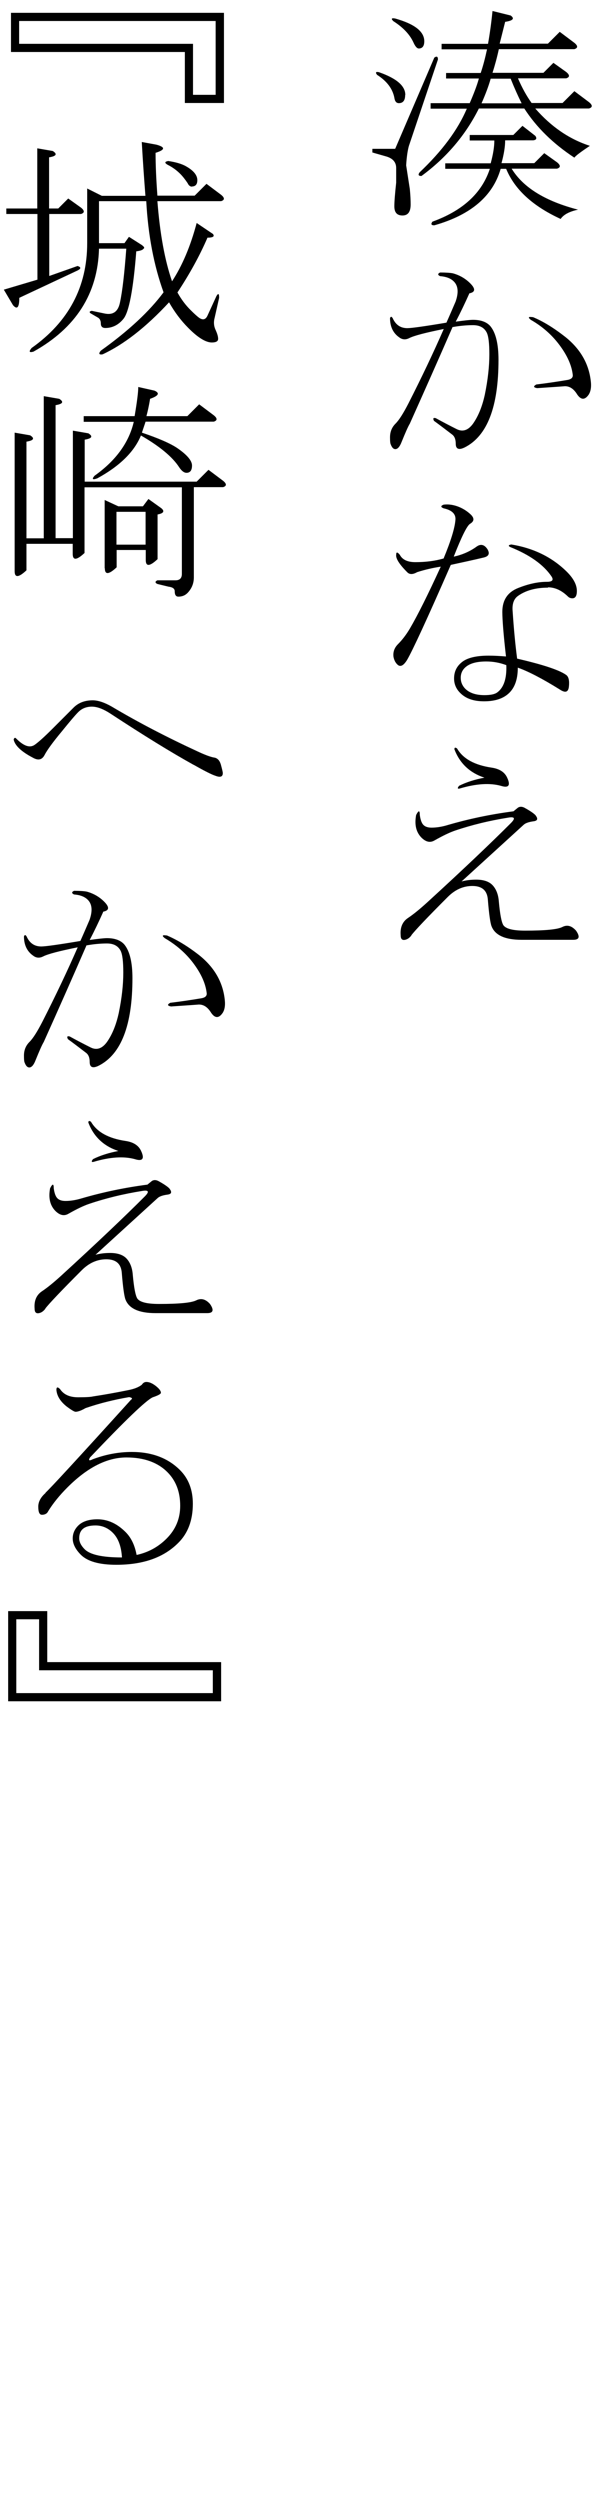
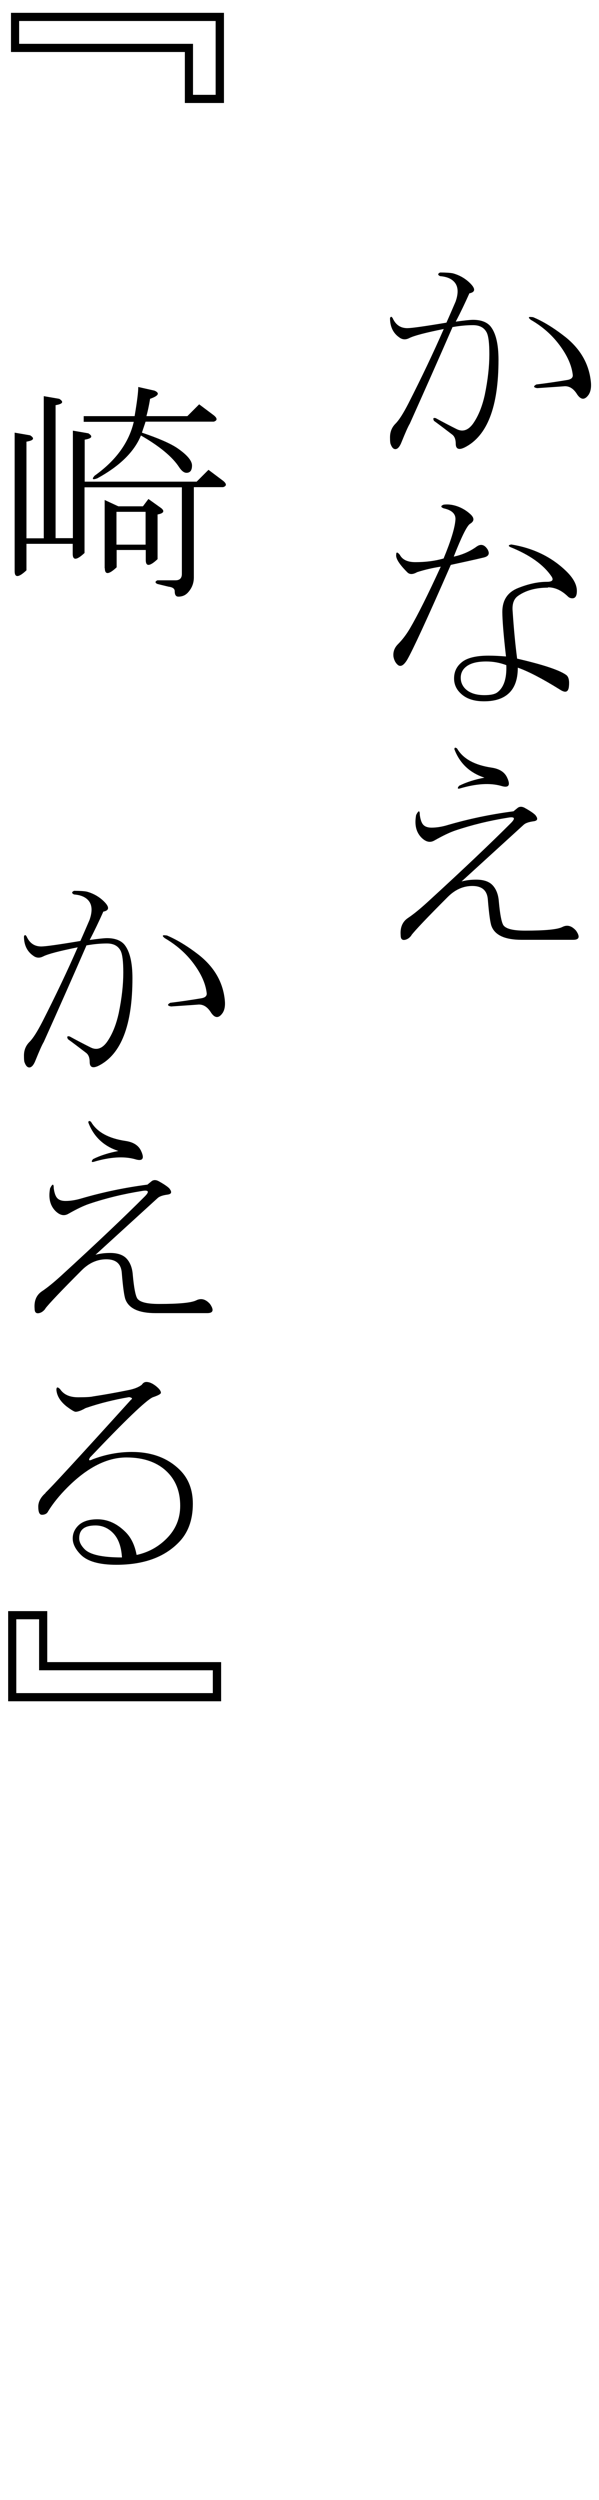
<svg xmlns="http://www.w3.org/2000/svg" id="_レイヤー_1" data-name="レイヤー 1" width="36" height="150" viewBox="0 0 36 150">
  <defs>
    <style>
      .cls-1 {
        fill: #000;
        stroke-width: 0px;
      }
    </style>
  </defs>
-   <path class="cls-1" d="M22.38,9.15v-.22h1.37l2.35-5.47c.15-.11.22-.07.22.11l-1.75,5.2c-.07.26-.13.64-.16,1.15.07.47.15.95.22,1.42.04.4.05.71.05.93,0,.44-.16.66-.49.66s-.49-.18-.49-.55c0-.29.04-.77.11-1.42v-.88c0-.36-.22-.6-.66-.71l-.77-.22ZM24.35,5.7c0,.33-.13.49-.38.49-.15,0-.24-.11-.27-.33-.11-.55-.46-1-1.04-1.37-.11-.15-.07-.2.11-.16,1.06.37,1.59.82,1.59,1.37ZM25.5,2.47c0,.29-.11.44-.33.44-.11,0-.22-.13-.33-.38-.22-.47-.62-.89-1.2-1.26-.15-.15-.11-.2.11-.16,1.17.33,1.75.78,1.75,1.37ZM28.07,6.52h-2.19v-.33h2.35c.25-.58.44-1.07.55-1.48h-1.97v-.33h2.08c.15-.44.27-.91.38-1.42h-2.73v-.33h2.79c.11-.62.2-1.28.27-1.97l1.09.27c.25.18.15.31-.33.38l-.33,1.31h2.9l.71-.71.88.66c.22.18.22.31,0,.38h-4.54c-.11.51-.24.98-.38,1.42h3.06l.6-.6.77.55c.22.18.22.31,0,.38h-2.9c.25.58.53,1.08.82,1.48h1.86l.71-.71.88.66c.22.18.22.31,0,.38h-3.23c.95,1.09,2.04,1.84,3.28,2.24-.55.37-.86.6-.93.71-1.28-.84-2.28-1.82-3.01-2.95h-2.73c-.8,1.6-1.95,2.95-3.45,4.05-.18,0-.22-.07-.11-.22,1.35-1.28,2.3-2.55,2.84-3.83ZM33.7,13.14c-1.68-.77-2.77-1.77-3.28-3.01h-.33c-.47,1.64-1.8,2.77-3.99,3.39-.18,0-.22-.07-.11-.22,1.82-.66,2.97-1.71,3.45-3.17h-2.68v-.33h2.73c.15-.55.22-1,.22-1.37h-1.48v-.33h2.62l.55-.55.77.6c.11.15.07.24-.11.27h-1.7c0,.37-.07.82-.22,1.37h1.97l.6-.6.77.55c.22.18.22.31,0,.38h-2.73c.69,1.13,2.02,1.95,3.99,2.46-.51.11-.86.29-1.04.55ZM29.49,4.72c-.11.4-.29.89-.55,1.48h2.41c-.22-.44-.44-.93-.66-1.48h-1.2Z" />
  <path class="cls-1" d="M27.2,19.62c-.84,1.93-1.7,3.86-2.57,5.8-.11.18-.27.55-.49,1.09-.11.29-.24.44-.38.44-.11,0-.2-.09-.27-.27-.04-.07-.05-.22-.05-.44,0-.33.11-.6.33-.82s.47-.62.77-1.2c.8-1.57,1.51-3.06,2.13-4.48-1.09.22-1.79.4-2.08.55-.22.11-.42.09-.6-.05-.36-.25-.55-.64-.55-1.15.04-.11.09-.11.16,0,.18.4.47.6.88.6.25,0,1.04-.11,2.35-.33.18-.4.36-.82.55-1.26.18-.51.16-.89-.05-1.15-.18-.22-.47-.35-.88-.38-.15-.07-.15-.15,0-.22.36,0,.62.02.77.05.4.11.75.31,1.04.6.33.33.31.53-.05.6-.26.58-.53,1.15-.82,1.7.51-.07.86-.11,1.04-.11.47,0,.82.13,1.04.38.33.4.49,1.08.49,2.02,0,2.81-.67,4.56-2.02,5.25-.36.18-.55.11-.55-.22,0-.25-.07-.44-.22-.55-.33-.25-.69-.53-1.09-.82-.07-.15-.04-.2.11-.16.4.22.82.44,1.26.66.36.18.69.07.98-.33.33-.47.56-1.06.71-1.75.18-.88.27-1.68.27-2.41,0-.66-.05-1.09-.16-1.31-.15-.29-.42-.44-.82-.44s-.8.04-1.2.11ZM32.01,19.02c.62.25,1.28.66,1.97,1.2.91.73,1.42,1.62,1.53,2.68.04.36-.02.64-.16.82-.22.29-.44.27-.66-.05-.22-.36-.49-.53-.82-.49-.51.04-1.04.07-1.59.11-.22-.04-.24-.11-.05-.22.58-.07,1.2-.16,1.86-.27.25-.04.36-.15.33-.33-.07-.58-.35-1.18-.82-1.8-.44-.58-1-1.08-1.7-1.48-.18-.15-.15-.2.11-.16Z" />
  <path class="cls-1" d="M27.09,33.9c-1.42,3.25-2.3,5.14-2.62,5.69-.22.36-.42.46-.6.27-.11-.11-.18-.25-.22-.44-.04-.29.05-.55.27-.77.25-.25.49-.56.71-.93.47-.8,1.09-2.04,1.86-3.72-.47.07-.95.18-1.42.33-.26.15-.46.15-.6,0-.47-.47-.69-.82-.66-1.04,0-.18.07-.18.22,0,.15.29.46.44.93.44.62,0,1.18-.07,1.7-.22.44-1.06.67-1.82.71-2.3.04-.36-.2-.6-.71-.71-.18-.07-.18-.15,0-.22.33-.04.66.02.98.16.25.11.47.26.66.44.22.22.2.4-.05.55-.18.11-.51.77-.98,1.97.51-.11.97-.31,1.37-.6.25-.18.47-.13.66.16.15.26.07.42-.22.49-.62.15-1.28.29-1.97.44ZM32.94,35.26c-.73,0-1.33.16-1.8.49-.26.18-.37.49-.33.93.07,1.06.16,2.01.27,2.84,1.57.36,2.55.69,2.95.98.15.11.2.35.16.71-.04.33-.22.38-.55.16-1.06-.66-1.9-1.09-2.52-1.31,0,.77-.22,1.31-.66,1.64-.33.25-.78.38-1.37.38-.62,0-1.09-.16-1.42-.49-.26-.25-.38-.55-.38-.88,0-.44.18-.78.55-1.04.33-.22.84-.33,1.53-.33.33,0,.67.02,1.04.05-.15-1.31-.22-2.21-.22-2.68,0-.69.31-1.17.93-1.42.62-.25,1.2-.38,1.75-.38.33,0,.42-.11.27-.33-.47-.69-1.29-1.28-2.46-1.75-.15-.07-.13-.13.05-.16,1.35.22,2.46.77,3.34,1.64.4.4.6.78.6,1.15,0,.29-.09.44-.27.44-.11,0-.2-.04-.27-.11-.37-.36-.77-.55-1.2-.55ZM29.22,39.69c-.51,0-.89.09-1.15.27-.26.18-.38.42-.38.71,0,.22.07.42.22.6.25.29.66.44,1.2.44.36,0,.62-.05.77-.16.4-.29.58-.84.55-1.64-.4-.15-.8-.22-1.2-.22Z" />
  <path class="cls-1" d="M24.73,56.12c-.11.15-.24.24-.38.27-.18.04-.27-.05-.27-.27-.04-.47.11-.82.44-1.04s.71-.53,1.15-.93c2.19-2,3.86-3.59,5.03-4.76.29-.29.24-.4-.16-.33-1.13.18-2.19.44-3.17.77-.33.11-.75.31-1.26.6-.26.15-.51.09-.77-.16-.33-.33-.44-.78-.33-1.37.15-.29.22-.29.22,0,.04.29.11.49.22.6s.27.16.49.16c.29,0,.62-.05.98-.16,1.24-.36,2.55-.64,3.94-.82l.27-.22c.11-.07.24-.07.38,0,.33.18.55.33.66.44.18.22.15.35-.11.38-.29.04-.49.11-.6.22-1.24,1.13-2.48,2.26-3.72,3.39.25-.07.55-.11.88-.11.44,0,.77.11.98.33s.35.55.38.98c.07.77.16,1.24.27,1.42.15.22.58.33,1.31.33,1.2,0,1.95-.07,2.24-.22s.56-.07.82.22c.25.36.2.55-.16.55h-3.12c-.98,0-1.59-.27-1.8-.82-.07-.18-.15-.71-.22-1.59-.04-.55-.35-.82-.93-.82-.55,0-1.04.22-1.48.66-1.24,1.24-1.97,2.01-2.19,2.3ZM29.11,46.66c-.88-.29-1.48-.86-1.8-1.7,0-.11.05-.13.16-.05.36.62,1.06,1,2.08,1.15.47.07.78.27.93.6.22.47.09.64-.38.49-.66-.18-1.48-.13-2.46.16-.15.04-.16-.02-.05-.16.44-.22.95-.38,1.53-.49Z" />
  <path class="cls-1" d="M.66,3.12V.77h12.8v5.41h-2.35v-3.06H.66ZM12.96,5.69V1.26H1.15v1.37h10.45v3.06h1.37Z" />
-   <path class="cls-1" d="M2.95,9.45v3.06h.55l.6-.6.77.55c.22.18.22.31,0,.38h-1.91v3.72l1.7-.6c.22.07.22.16,0,.27l-3.5,1.64c0,.58-.13.73-.38.44l-.55-.93,2.02-.6v-3.94H.38v-.33h1.86v-3.61l.93.16c.29.18.22.31-.22.38ZM10.66,17.54c.22.4.49.77.82,1.09.22.22.38.36.49.44.22.15.38.11.49-.11l.55-1.2c.11-.18.16-.15.16.11l-.27,1.2c-.07.25-.05.49.05.71s.16.4.16.55-.13.22-.38.22c-.36,0-.84-.29-1.42-.88-.44-.44-.82-.95-1.15-1.53-1.39,1.5-2.72,2.53-3.99,3.12-.22.04-.26-.04-.11-.22,1.68-1.2,2.93-2.37,3.77-3.5-.58-1.6-.93-3.43-1.04-5.47h-2.84v2.52h1.53l.27-.38.77.49c.15.11.18.18.11.22-.04.07-.18.13-.44.16-.18,2.3-.44,3.65-.77,4.05-.29.36-.66.55-1.09.55-.18,0-.27-.09-.27-.27s-.07-.31-.22-.38l-.38-.22c-.11-.07-.09-.13.05-.16l.77.16c.51.11.82-.11.93-.66.15-.69.27-1.77.38-3.23h-1.64c-.07,2.7-1.39,4.76-3.94,6.18-.26.07-.29,0-.11-.22,2.22-1.57,3.34-3.66,3.34-6.29v-3.28l.88.44h2.62c-.07-.91-.15-1.99-.22-3.23l.88.16c.55.15.53.31-.05.49,0,.77.04,1.62.11,2.57h2.24l.71-.71.88.66c.22.18.22.31,0,.38h-3.83c.15,1.93.44,3.54.88,4.81.62-.95,1.11-2.11,1.48-3.5l.98.66c.11.15,0,.22-.33.22-.47,1.09-1.08,2.19-1.8,3.28ZM11.54,11.2c-.11,0-.2-.07-.27-.22-.15-.22-.29-.4-.44-.55-.22-.22-.47-.4-.77-.55-.18-.11-.16-.18.05-.22.47.07.84.18,1.09.33.44.25.66.53.66.82,0,.25-.11.38-.33.38Z" />
  <path class="cls-1" d="M11.65,29.24v5.41c0,.36-.13.67-.38.93-.15.15-.33.22-.55.22-.15,0-.22-.11-.22-.33,0-.15-.13-.24-.38-.27l-.66-.16c-.15-.07-.15-.15,0-.22h1.09c.25,0,.38-.13.38-.38v-5.2h-5.85v3.94c-.47.44-.71.46-.71.05v-.6H1.59v1.59c-.47.44-.71.46-.71.05v-8.31l.93.16c.29.18.22.31-.22.38v5.8h1.04v-8.53l.93.16c.29.18.22.31-.22.38v7.98h1.04v-6.45l.93.16c.29.18.22.31-.22.38v2.52h6.73l.71-.71.88.66c.22.18.22.31,0,.38h-1.75ZM5.03,25.3v-.33h3.06c.15-.88.22-1.46.22-1.75l.98.22c.33.15.24.31-.27.49-.07.44-.15.78-.22,1.04h2.46l.71-.71.88.66c.22.18.22.31,0,.38h-4.1c-.07.22-.15.44-.22.66.98.33,1.7.64,2.13.93.58.4.88.75.88,1.04s-.11.44-.33.44c-.15,0-.29-.11-.44-.33-.4-.62-1.17-1.26-2.3-1.91-.4.98-1.28,1.84-2.62,2.57-.29.11-.35.05-.16-.16,1.28-.91,2.06-1.99,2.35-3.23h-3.01ZM6.29,34.1v-4.1l.82.38h1.48l.33-.44.77.55c.22.18.15.31-.22.38v2.68c-.47.44-.71.46-.71.05v-.6h-1.75v1.04c-.47.44-.71.46-.71.05ZM8.75,30.71h-1.75v1.97h1.75v-1.97Z" />
-   <path class="cls-1" d="M11.65,45.9c-1.39-.77-3.04-1.79-4.98-3.06-.44-.29-.82-.44-1.15-.44s-.6.11-.82.33c-.18.18-.51.57-.98,1.15-.55.66-.89,1.13-1.04,1.42-.15.29-.38.35-.71.16-.69-.36-1.08-.73-1.15-1.09.04-.11.09-.13.16-.05.44.44.8.57,1.09.38.22-.15.58-.47,1.09-.98.44-.44.86-.86,1.26-1.26.29-.29.67-.44,1.15-.44.33,0,.71.13,1.15.38,1.6.95,3.32,1.84,5.14,2.68.47.22.82.35,1.04.38.18.04.31.18.38.44.07.26.11.42.11.49,0,.22-.15.27-.44.16-.22-.07-.66-.29-1.31-.66Z" />
  <path class="cls-1" d="M5.2,56.72c-.84,1.93-1.7,3.87-2.57,5.8-.11.18-.27.55-.49,1.09-.11.29-.24.44-.38.44-.11,0-.2-.09-.27-.27-.04-.07-.05-.22-.05-.44,0-.33.11-.6.33-.82s.47-.62.77-1.2c.8-1.57,1.51-3.06,2.13-4.48-1.09.22-1.79.4-2.08.55-.22.11-.42.09-.6-.05-.36-.25-.55-.64-.55-1.15.04-.11.09-.11.16,0,.18.4.47.6.88.6.25,0,1.04-.11,2.35-.33.18-.4.36-.82.55-1.26.18-.51.16-.89-.05-1.15-.18-.22-.47-.35-.88-.38-.15-.07-.15-.15,0-.22.36,0,.62.02.77.05.4.11.75.31,1.04.6.33.33.31.53-.05.6-.26.58-.53,1.15-.82,1.7.51-.07.86-.11,1.04-.11.47,0,.82.13,1.04.38.33.4.49,1.08.49,2.02,0,2.81-.67,4.56-2.02,5.25-.36.18-.55.11-.55-.22,0-.25-.07-.44-.22-.55-.33-.25-.69-.53-1.09-.82-.07-.15-.04-.2.11-.16.4.22.82.44,1.26.66.36.18.69.07.98-.33.33-.47.56-1.06.71-1.75.18-.88.27-1.68.27-2.41,0-.66-.05-1.09-.16-1.31-.15-.29-.42-.44-.82-.44s-.8.04-1.2.11ZM10.01,56.12c.62.26,1.28.66,1.97,1.2.91.73,1.42,1.62,1.53,2.68.04.37-.02.64-.16.82-.22.29-.44.27-.66-.05-.22-.36-.49-.53-.82-.49-.51.04-1.04.07-1.59.11-.22-.04-.24-.11-.05-.22.58-.07,1.2-.16,1.86-.27.25-.04.36-.15.33-.33-.07-.58-.35-1.18-.82-1.8-.44-.58-1-1.07-1.7-1.48-.18-.15-.15-.2.11-.16Z" />
  <path class="cls-1" d="M2.73,78.52c-.11.15-.24.24-.38.27-.18.04-.27-.05-.27-.27-.04-.47.11-.82.44-1.04s.71-.53,1.15-.93c2.19-2,3.86-3.59,5.03-4.76.29-.29.24-.4-.16-.33-1.13.18-2.19.44-3.17.77-.33.11-.75.31-1.26.6-.26.15-.51.09-.77-.16-.33-.33-.44-.78-.33-1.37.15-.29.22-.29.22,0,.04.29.11.49.22.6s.27.16.49.16c.29,0,.62-.05.98-.16,1.24-.36,2.55-.64,3.94-.82l.27-.22c.11-.07.24-.07.38,0,.33.18.55.33.66.44.18.22.15.35-.11.38-.29.04-.49.11-.6.22-1.24,1.13-2.48,2.26-3.72,3.39.25-.07.55-.11.88-.11.44,0,.77.11.98.33s.35.55.38.98c.07.77.16,1.24.27,1.42.15.22.58.33,1.31.33,1.2,0,1.95-.07,2.24-.22.29-.14.56-.07.82.22.25.36.2.55-.16.55h-3.12c-.98,0-1.59-.27-1.8-.82-.07-.18-.15-.71-.22-1.59-.04-.55-.35-.82-.93-.82-.55,0-1.04.22-1.48.66-1.24,1.24-1.97,2.01-2.19,2.3ZM7.11,69.06c-.88-.29-1.48-.86-1.8-1.7,0-.11.05-.13.16-.05.36.62,1.06,1,2.08,1.15.47.07.78.27.93.6.22.47.09.64-.38.49-.66-.18-1.48-.13-2.46.16-.15.04-.16-.02-.05-.16.44-.22.95-.38,1.53-.49Z" />
  <path class="cls-1" d="M2.73,89.57c.25-.22,1.97-2.08,5.14-5.58.11-.07.07-.13-.11-.16-.88.15-1.75.36-2.62.66-.26.15-.46.22-.6.22-.07,0-.26-.11-.55-.33-.36-.29-.57-.62-.6-.98,0-.18.07-.2.22-.05.22.33.58.49,1.09.49.47,0,.77-.02.88-.05.73-.11,1.44-.24,2.13-.38.36-.07.64-.18.82-.33.07-.11.16-.16.27-.16.18,0,.38.09.6.27.18.15.27.27.27.38,0,.07-.16.16-.49.27-.4.18-1.66,1.39-3.77,3.61-.11.18-.05.22.16.11.77-.29,1.55-.44,2.35-.44,1.2,0,2.17.36,2.9,1.09.51.51.77,1.18.77,2.02,0,.98-.29,1.77-.88,2.35-.88.88-2.11,1.31-3.72,1.31-1.02,0-1.73-.2-2.13-.6-.33-.33-.49-.66-.49-.98,0-.29.11-.55.33-.77.25-.25.64-.38,1.15-.38.62,0,1.18.25,1.7.77.33.33.55.78.66,1.37.69-.15,1.29-.47,1.8-.98.55-.55.82-1.2.82-1.97,0-.84-.26-1.51-.77-2.02-.58-.58-1.4-.88-2.46-.88-1.17,0-2.35.6-3.55,1.8-.47.47-.86.95-1.15,1.42-.07.15-.2.22-.38.22-.15,0-.22-.16-.22-.49,0-.29.15-.57.44-.82ZM6.78,91.97c-.29-.29-.64-.44-1.04-.44-.66,0-.98.25-.98.77,0,.22.11.44.33.66.33.33,1.08.49,2.24.49-.04-.66-.22-1.15-.55-1.48Z" />
  <path class="cls-1" d="M.49,102.08v-5.41h2.35v3.06h10.45v2.35H.49ZM2.35,100.22v-3.06H.98v4.43h11.81v-1.37H2.35Z" />
</svg>